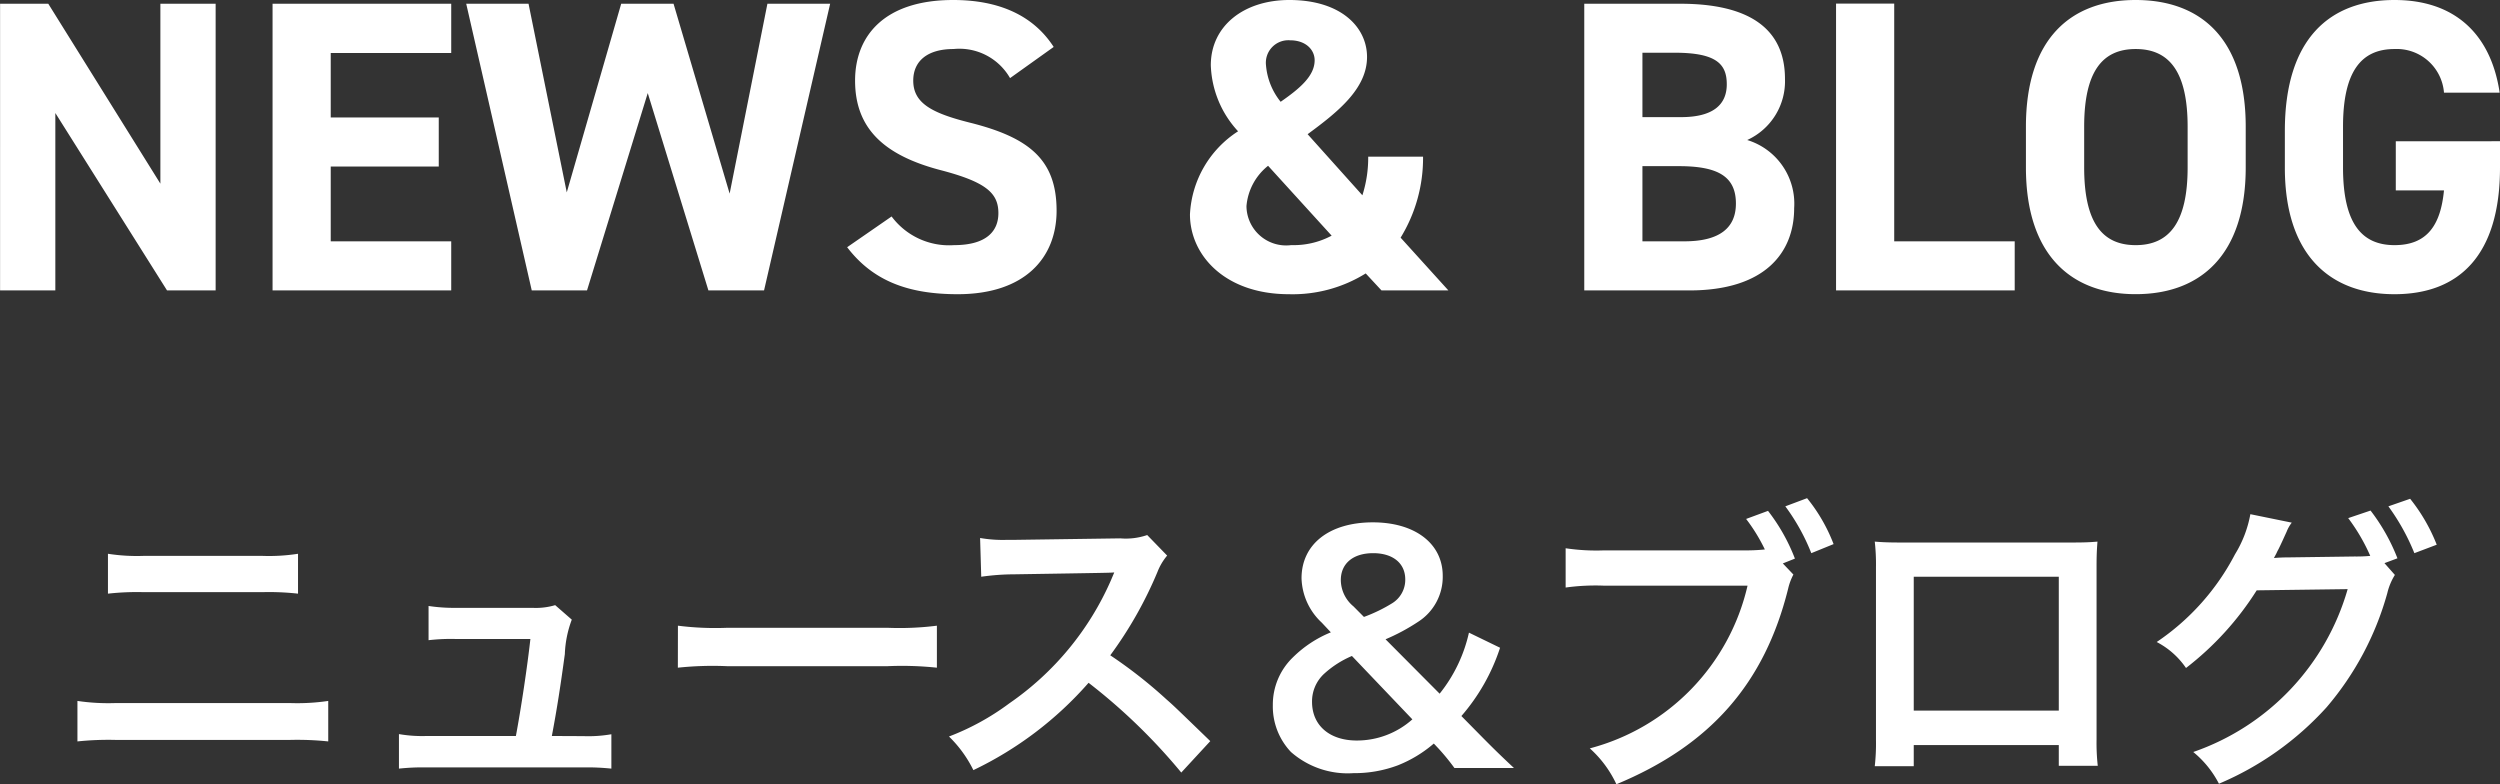
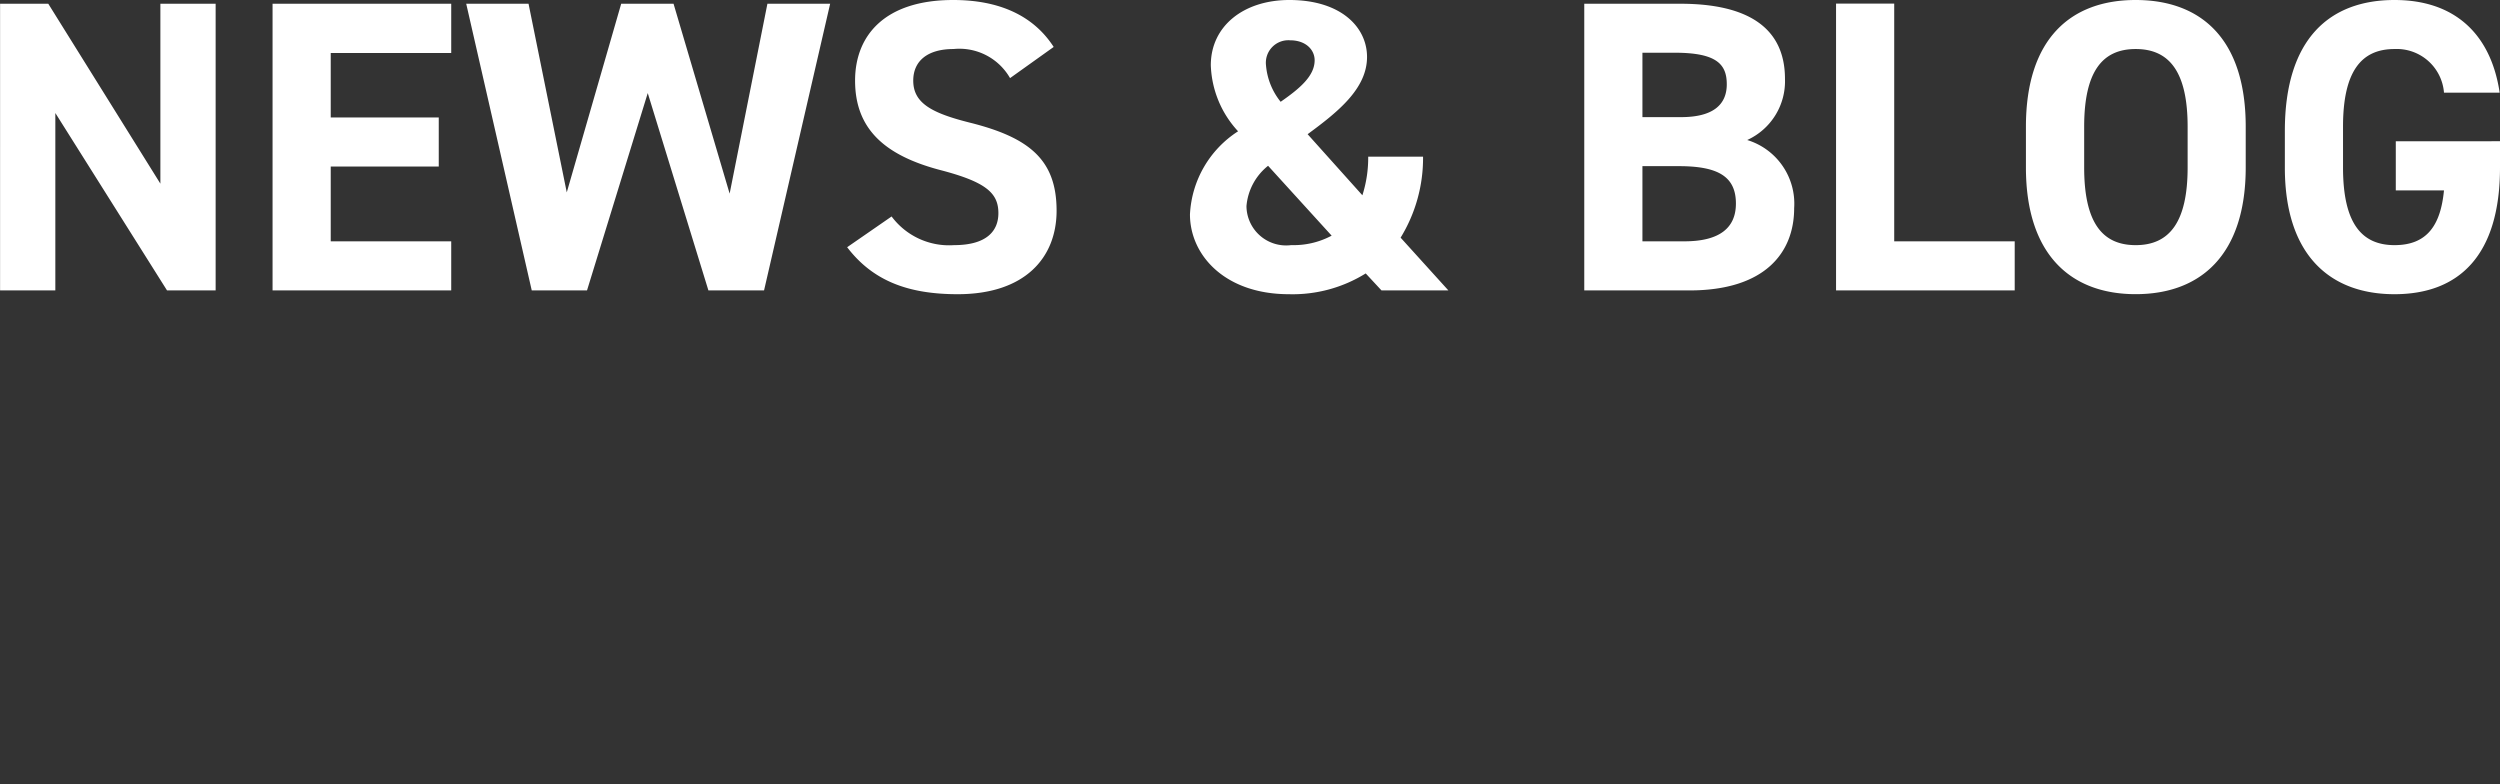
<svg xmlns="http://www.w3.org/2000/svg" width="132.374" height="41.53" viewBox="0 0 132.374 41.53">
  <rect x="0" y="0" width="132.374" height="41.53" fill="#333333" stroke="none" />
  <g transform="translate(-363.044 -132.622)">
-     <path d="M-60.24-8.944a13.8,13.8,0,0,1,1.872-.08h6.32a13.8,13.8,0,0,1,1.872.08v-2.112a9.952,9.952,0,0,1-1.888.112h-6.288a9.952,9.952,0,0,1-1.888-.112ZM-61.856-1.12A15.854,15.854,0,0,1-59.84-1.2h9.248a15.854,15.854,0,0,1,2.016.08V-3.264a11.167,11.167,0,0,1-2.048.112h-9.184a11.167,11.167,0,0,1-2.048-.112Zm25.12-.288c.272-1.44.448-2.576.688-4.336a5.759,5.759,0,0,1,.368-1.824l-.88-.768a3.569,3.569,0,0,1-1.184.144h-4.048a9.147,9.147,0,0,1-1.472-.1V-6.48a10.277,10.277,0,0,1,1.424-.064h3.968c-.16,1.456-.5,3.712-.768,5.136h-4.72a7.226,7.226,0,0,1-1.472-.1V.32A11.89,11.89,0,0,1-43.36.256h8.3A12.225,12.225,0,0,1-33.584.32V-1.5a7.134,7.134,0,0,1-1.472.1Zm6.672-3.616a17.565,17.565,0,0,1,2.608-.08h8.5a17.565,17.565,0,0,1,2.608.08V-7.248a15.713,15.713,0,0,1-2.592.112h-8.528a15.713,15.713,0,0,1-2.592-.112ZM-1.872-1.136C-3.808-3.008-3.808-3.008-4.208-3.36a24.8,24.8,0,0,0-2.96-2.32,21.19,21.19,0,0,0,2.5-4.416,3.077,3.077,0,0,1,.512-.864l-1.056-1.088a3.466,3.466,0,0,1-1.424.176l-5.632.08h-.384a7,7,0,0,1-1.408-.1L-14-9.84a12.609,12.609,0,0,1,1.744-.128c5.04-.08,5.04-.08,5.3-.1l-.176.416a15.422,15.422,0,0,1-5.376,6.512,13.21,13.21,0,0,1-3.2,1.76A6.418,6.418,0,0,1-14.416.4a19.014,19.014,0,0,0,6.1-4.624A30.757,30.757,0,0,1-3.408.528ZM14.208.288C13.472-.4,13.1-.768,12.592-1.28L11.424-2.464A10.445,10.445,0,0,0,13.472-6.08l-1.648-.8a7.9,7.9,0,0,1-1.552,3.232L7.408-6.528a10.594,10.594,0,0,0,1.728-.928,2.823,2.823,0,0,0,1.3-2.432c0-1.712-1.472-2.832-3.7-2.832-2.3,0-3.776,1.152-3.776,2.96A3.331,3.331,0,0,0,4.032-7.408l.48.512A6.156,6.156,0,0,0,2.5-5.568,3.472,3.472,0,0,0,1.44-3.04,3.5,3.5,0,0,0,2.4-.56,4.554,4.554,0,0,0,5.712.56,6.541,6.541,0,0,0,8.064.144a6.679,6.679,0,0,0,1.9-1.152l.256.272A11.743,11.743,0,0,1,11.056.288Zm-8.5-8.56A1.826,1.826,0,0,1,5.04-9.664c0-.88.656-1.424,1.712-1.424,1.04,0,1.7.528,1.7,1.392a1.456,1.456,0,0,1-.7,1.264,8.131,8.131,0,0,1-1.488.72Zm3.12,5.984a4.411,4.411,0,0,1-2.944,1.12c-1.44,0-2.368-.8-2.368-2.048a1.987,1.987,0,0,1,.656-1.5,5.186,5.186,0,0,1,1.456-.928Zm19.616-8.256.64-.256a9.889,9.889,0,0,0-1.424-2.528L26.5-12.9a9.162,9.162,0,0,1,.992,1.616,9.927,9.927,0,0,1-1.152.048H18.992a10.963,10.963,0,0,1-2.048-.112v2.08a11.528,11.528,0,0,1,2.016-.1h7.616A11.6,11.6,0,0,1,18.224-.752a5.888,5.888,0,0,1,1.408,1.9c4.976-2.064,7.856-5.344,9.1-10.384a3.086,3.086,0,0,1,.272-.72Zm2.688-1.024A8.906,8.906,0,0,0,29.728-14l-1.152.432a10.822,10.822,0,0,1,1.376,2.48ZM43.056-.928v1.1H45.12a10.966,10.966,0,0,1-.064-1.392v-9.152c0-.592.016-.912.048-1.328-.368.032-.656.048-1.344.048H34.672c-.64,0-.976-.016-1.36-.048a10.626,10.626,0,0,1,.064,1.344v9.168A10.692,10.692,0,0,1,33.312.192h2.064V-.928Zm0-1.824h-7.68V-9.84h7.68ZM60.3-10.56l.688-.256a10.168,10.168,0,0,0-1.424-2.528l-1.184.4a9.922,9.922,0,0,1,1.168,2,7.734,7.734,0,0,1-.832.032l-3.5.048c-.32,0-.576.016-.768.032l.128-.24c.032-.064.032-.08.112-.224.16-.32.3-.64.432-.928a1.91,1.91,0,0,1,.272-.48L53.2-13.152a6.14,6.14,0,0,1-.816,2.128,12.605,12.605,0,0,1-4.144,4.64,4.251,4.251,0,0,1,1.552,1.376A15.9,15.9,0,0,0,53.536-9.12l4.816-.064A12.875,12.875,0,0,1,50.176-.56a5.294,5.294,0,0,1,1.36,1.68,16.151,16.151,0,0,0,5.7-4.048,15.777,15.777,0,0,0,3.216-6.048,3.227,3.227,0,0,1,.4-.96Zm2.768-.976a9.337,9.337,0,0,0-1.408-2.432l-1.152.4a11.461,11.461,0,0,1,1.376,2.48Z" transform="translate(429 173)" fill="#fff" />
    <path d="M-57.464-15.18v9.526L-63.4-15.18h-2.552V0h2.926V-9.394L-57.112,0h2.574V-15.18Zm5.94,0V0h9.46V-2.6h-6.38v-3.96h5.72v-2.6h-5.72v-3.41h6.38V-15.18Zm19.866,4.73L-28.446,0H-25.5L-22-15.18h-3.322l-2,10.054-2.97-10.054h-2.772l-2.882,9.988-2.024-9.988h-3.3L-37.8,0h2.926Zm21.494-2.442c-1.078-1.672-2.9-2.486-5.324-2.486-3.608,0-5.192,1.87-5.192,4.268,0,2.508,1.5,3.938,4.488,4.73,2.464.638,3.1,1.232,3.1,2.288,0,.924-.594,1.694-2.354,1.694a3.792,3.792,0,0,1-3.3-1.518L-21.1-2.288C-19.756-.528-17.908.2-15.246.2c3.564,0,5.236-1.936,5.236-4.422,0-2.684-1.43-3.872-4.6-4.664C-16.632-9.394-17.6-9.922-17.6-11.11c0-1.034.748-1.672,2.134-1.672a3.091,3.091,0,0,1,2.992,1.54Zm7.216,8.866C-2.948-1.87-1.1.2,2.288.2A7.326,7.326,0,0,0,6.358-.9l.836.9h3.542L8.206-2.794a8.054,8.054,0,0,0,1.188-4.29H6.49a6.553,6.553,0,0,1-.308,2.046l-2.9-3.234c1.584-1.166,3.146-2.4,3.146-4.092,0-1.562-1.364-3.014-4.114-3.014-2.4,0-4.158,1.364-4.158,3.454A5.4,5.4,0,0,0-.4-8.426,5.554,5.554,0,0,0-2.948-4.026ZM2.42-2.4A2.1,2.1,0,0,1,.044-4.466,3.059,3.059,0,0,1,1.188-6.6L4.554-2.9A4.253,4.253,0,0,1,2.42-2.4ZM1.078-11.924a1.191,1.191,0,0,1,1.276-1.32c.836,0,1.3.506,1.3,1.056,0,.836-.792,1.5-1.8,2.2A3.54,3.54,0,0,1,1.078-11.924ZM17.93-15.18V0H23.5c4,0,5.544-2,5.544-4.356a3.523,3.523,0,0,0-2.486-3.608,3.42,3.42,0,0,0,2-3.234c0-2.706-1.958-3.982-5.544-3.982Zm3.08,8.6h1.936c2.068,0,3.014.55,3.014,1.98,0,1.3-.88,2-2.728,2H21.01Zm0-6.006h1.716c2.222,0,2.75.616,2.75,1.672,0,1.078-.726,1.738-2.42,1.738H21.01Zm13.332-2.6h-3.08V0h9.46V-2.6h-6.38ZM52.954-6.512V-8.668c0-4.686-2.4-6.71-5.83-6.71-3.41,0-5.808,2.024-5.808,6.71v2.156c0,4.642,2.4,6.71,5.808,6.71C50.556.2,52.954-1.87,52.954-6.512ZM44.4-8.668c0-2.9.946-4.114,2.728-4.114s2.75,1.21,2.75,4.114v2.156c0,2.9-.968,4.114-2.75,4.114S44.4-3.608,44.4-6.512Zm16.5.77v2.6h2.552c-.176,1.826-.88,2.9-2.618,2.9-1.782,0-2.728-1.21-2.728-4.114V-8.668c0-2.9.946-4.114,2.728-4.114a2.51,2.51,0,0,1,2.618,2.31H66.4c-.462-3.1-2.376-4.906-5.566-4.906-3.41,0-5.808,2.024-5.808,6.93v1.936C55.022-1.87,57.42.2,60.83.2c3.432,0,5.588-2.068,5.588-6.71V-7.9Z" transform="translate(429 148)" fill="#fff" />
  </g>
</svg>